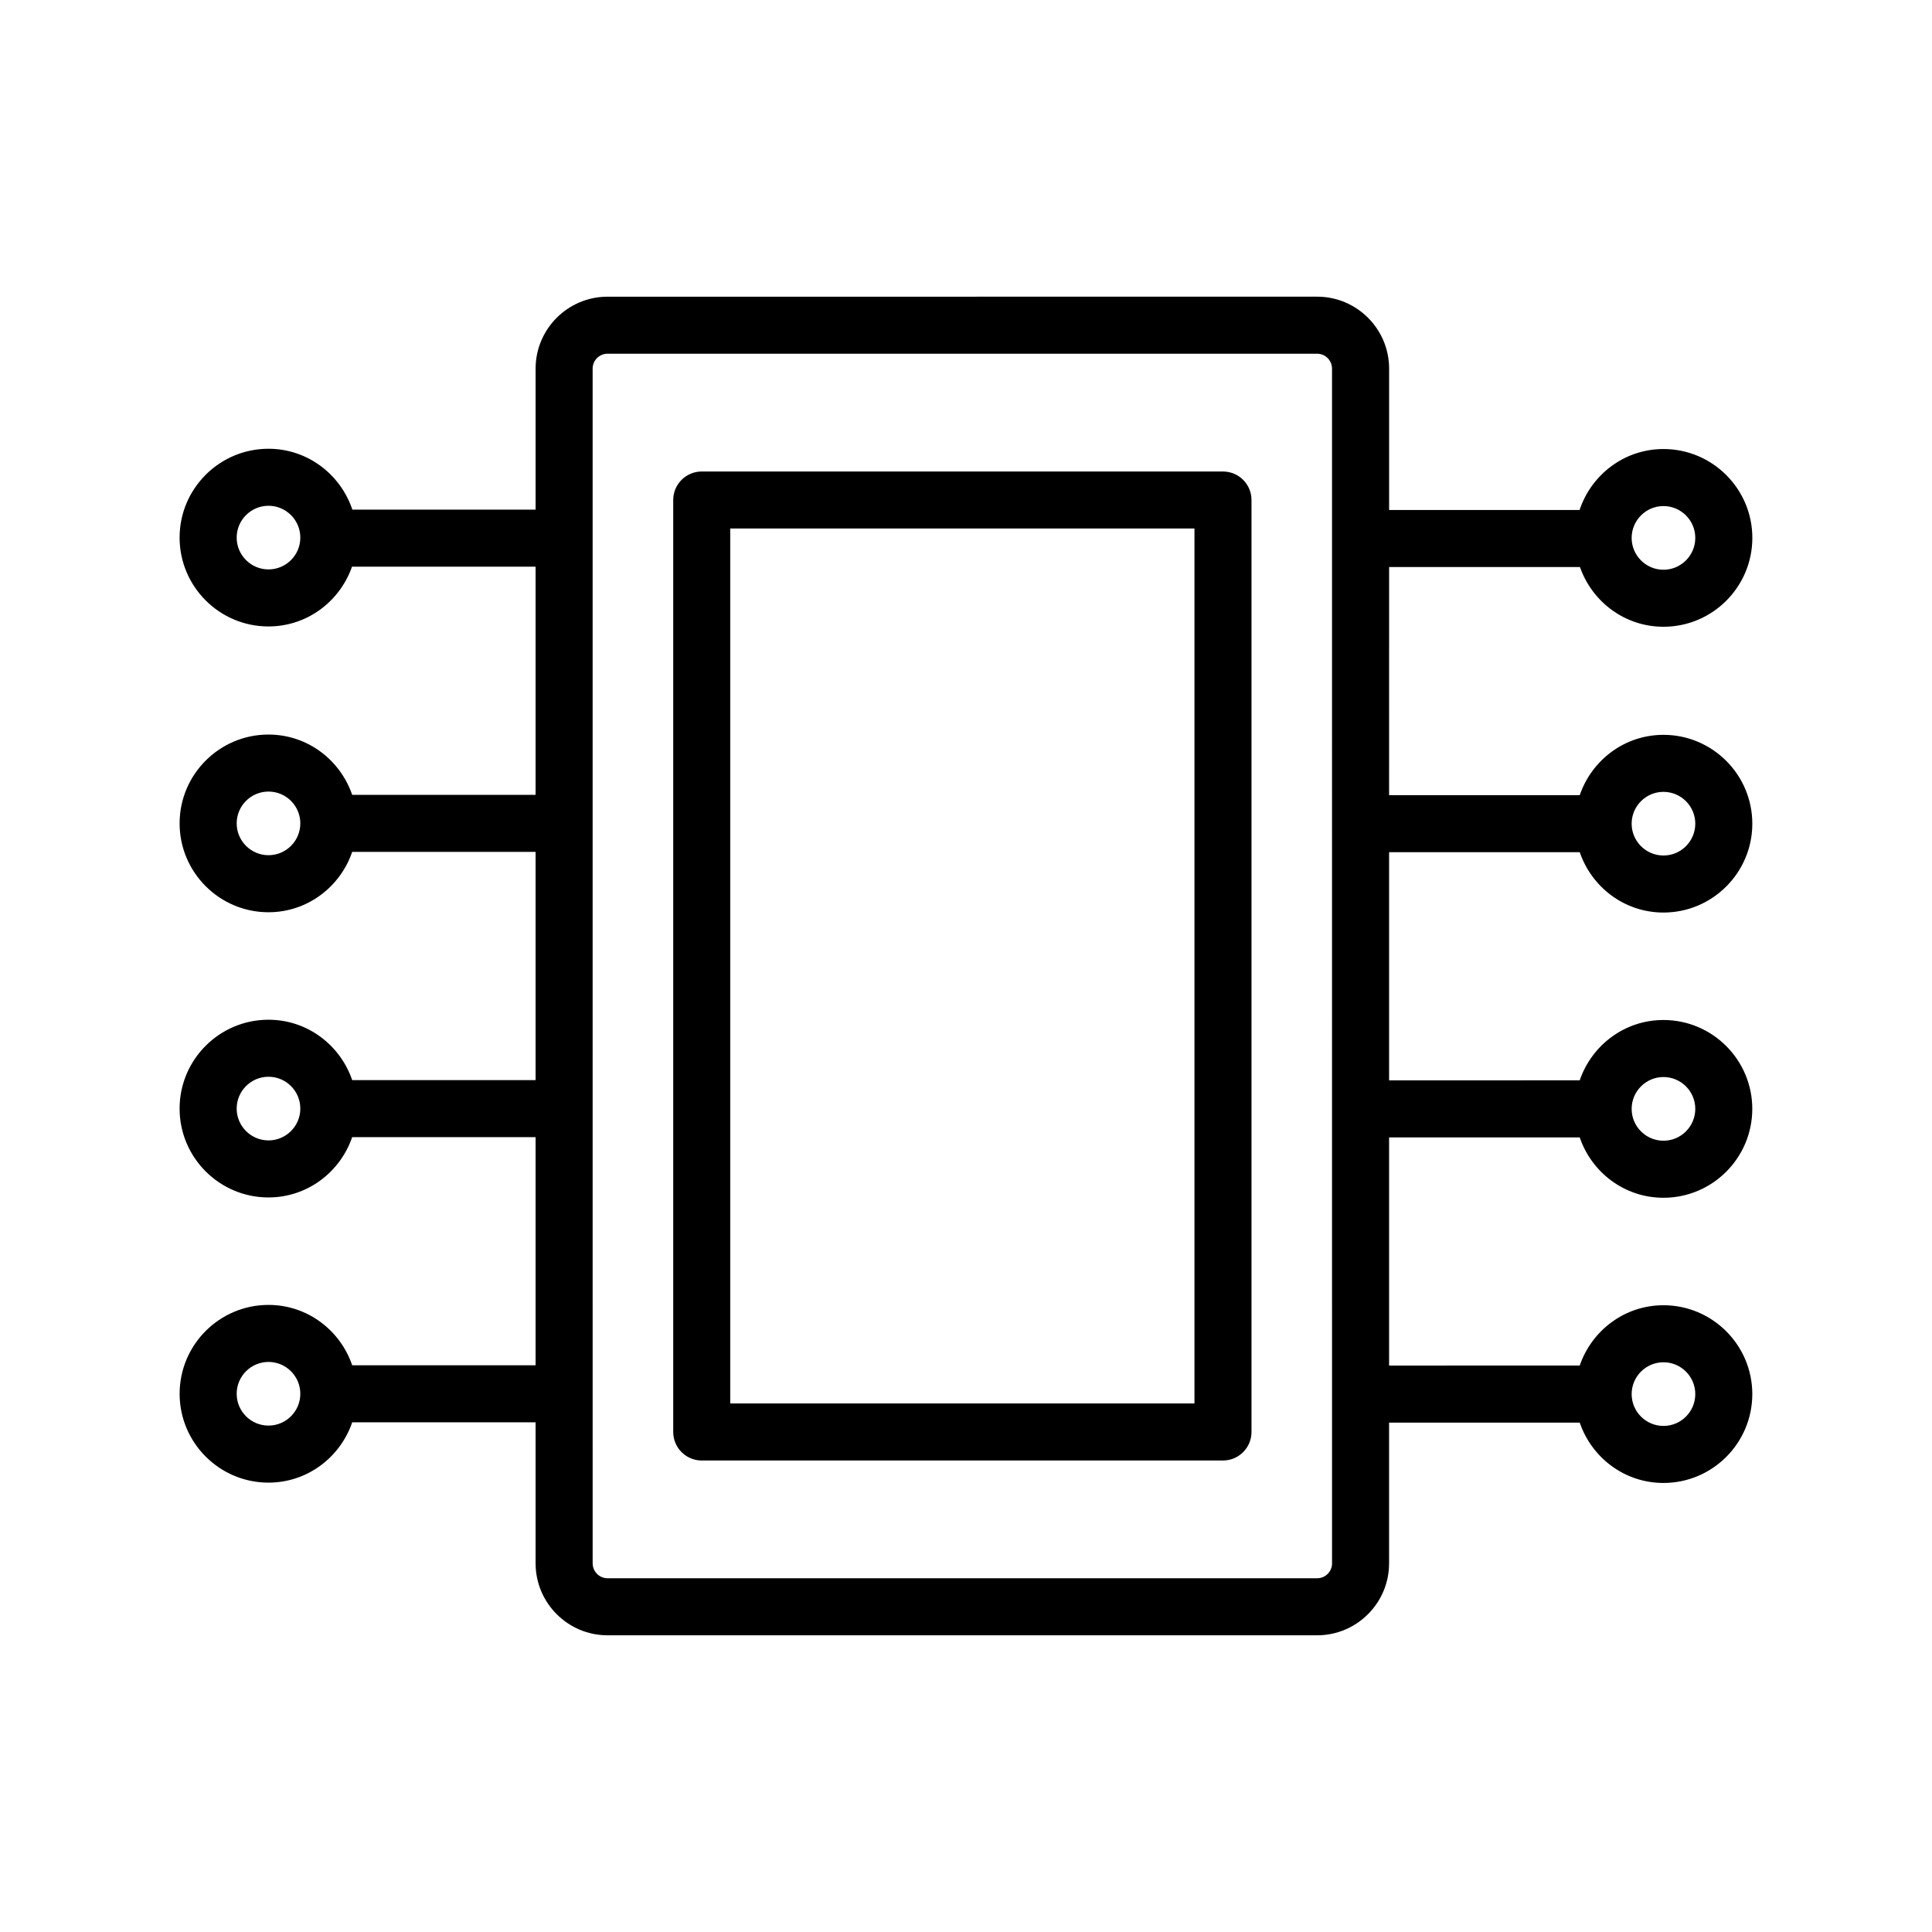
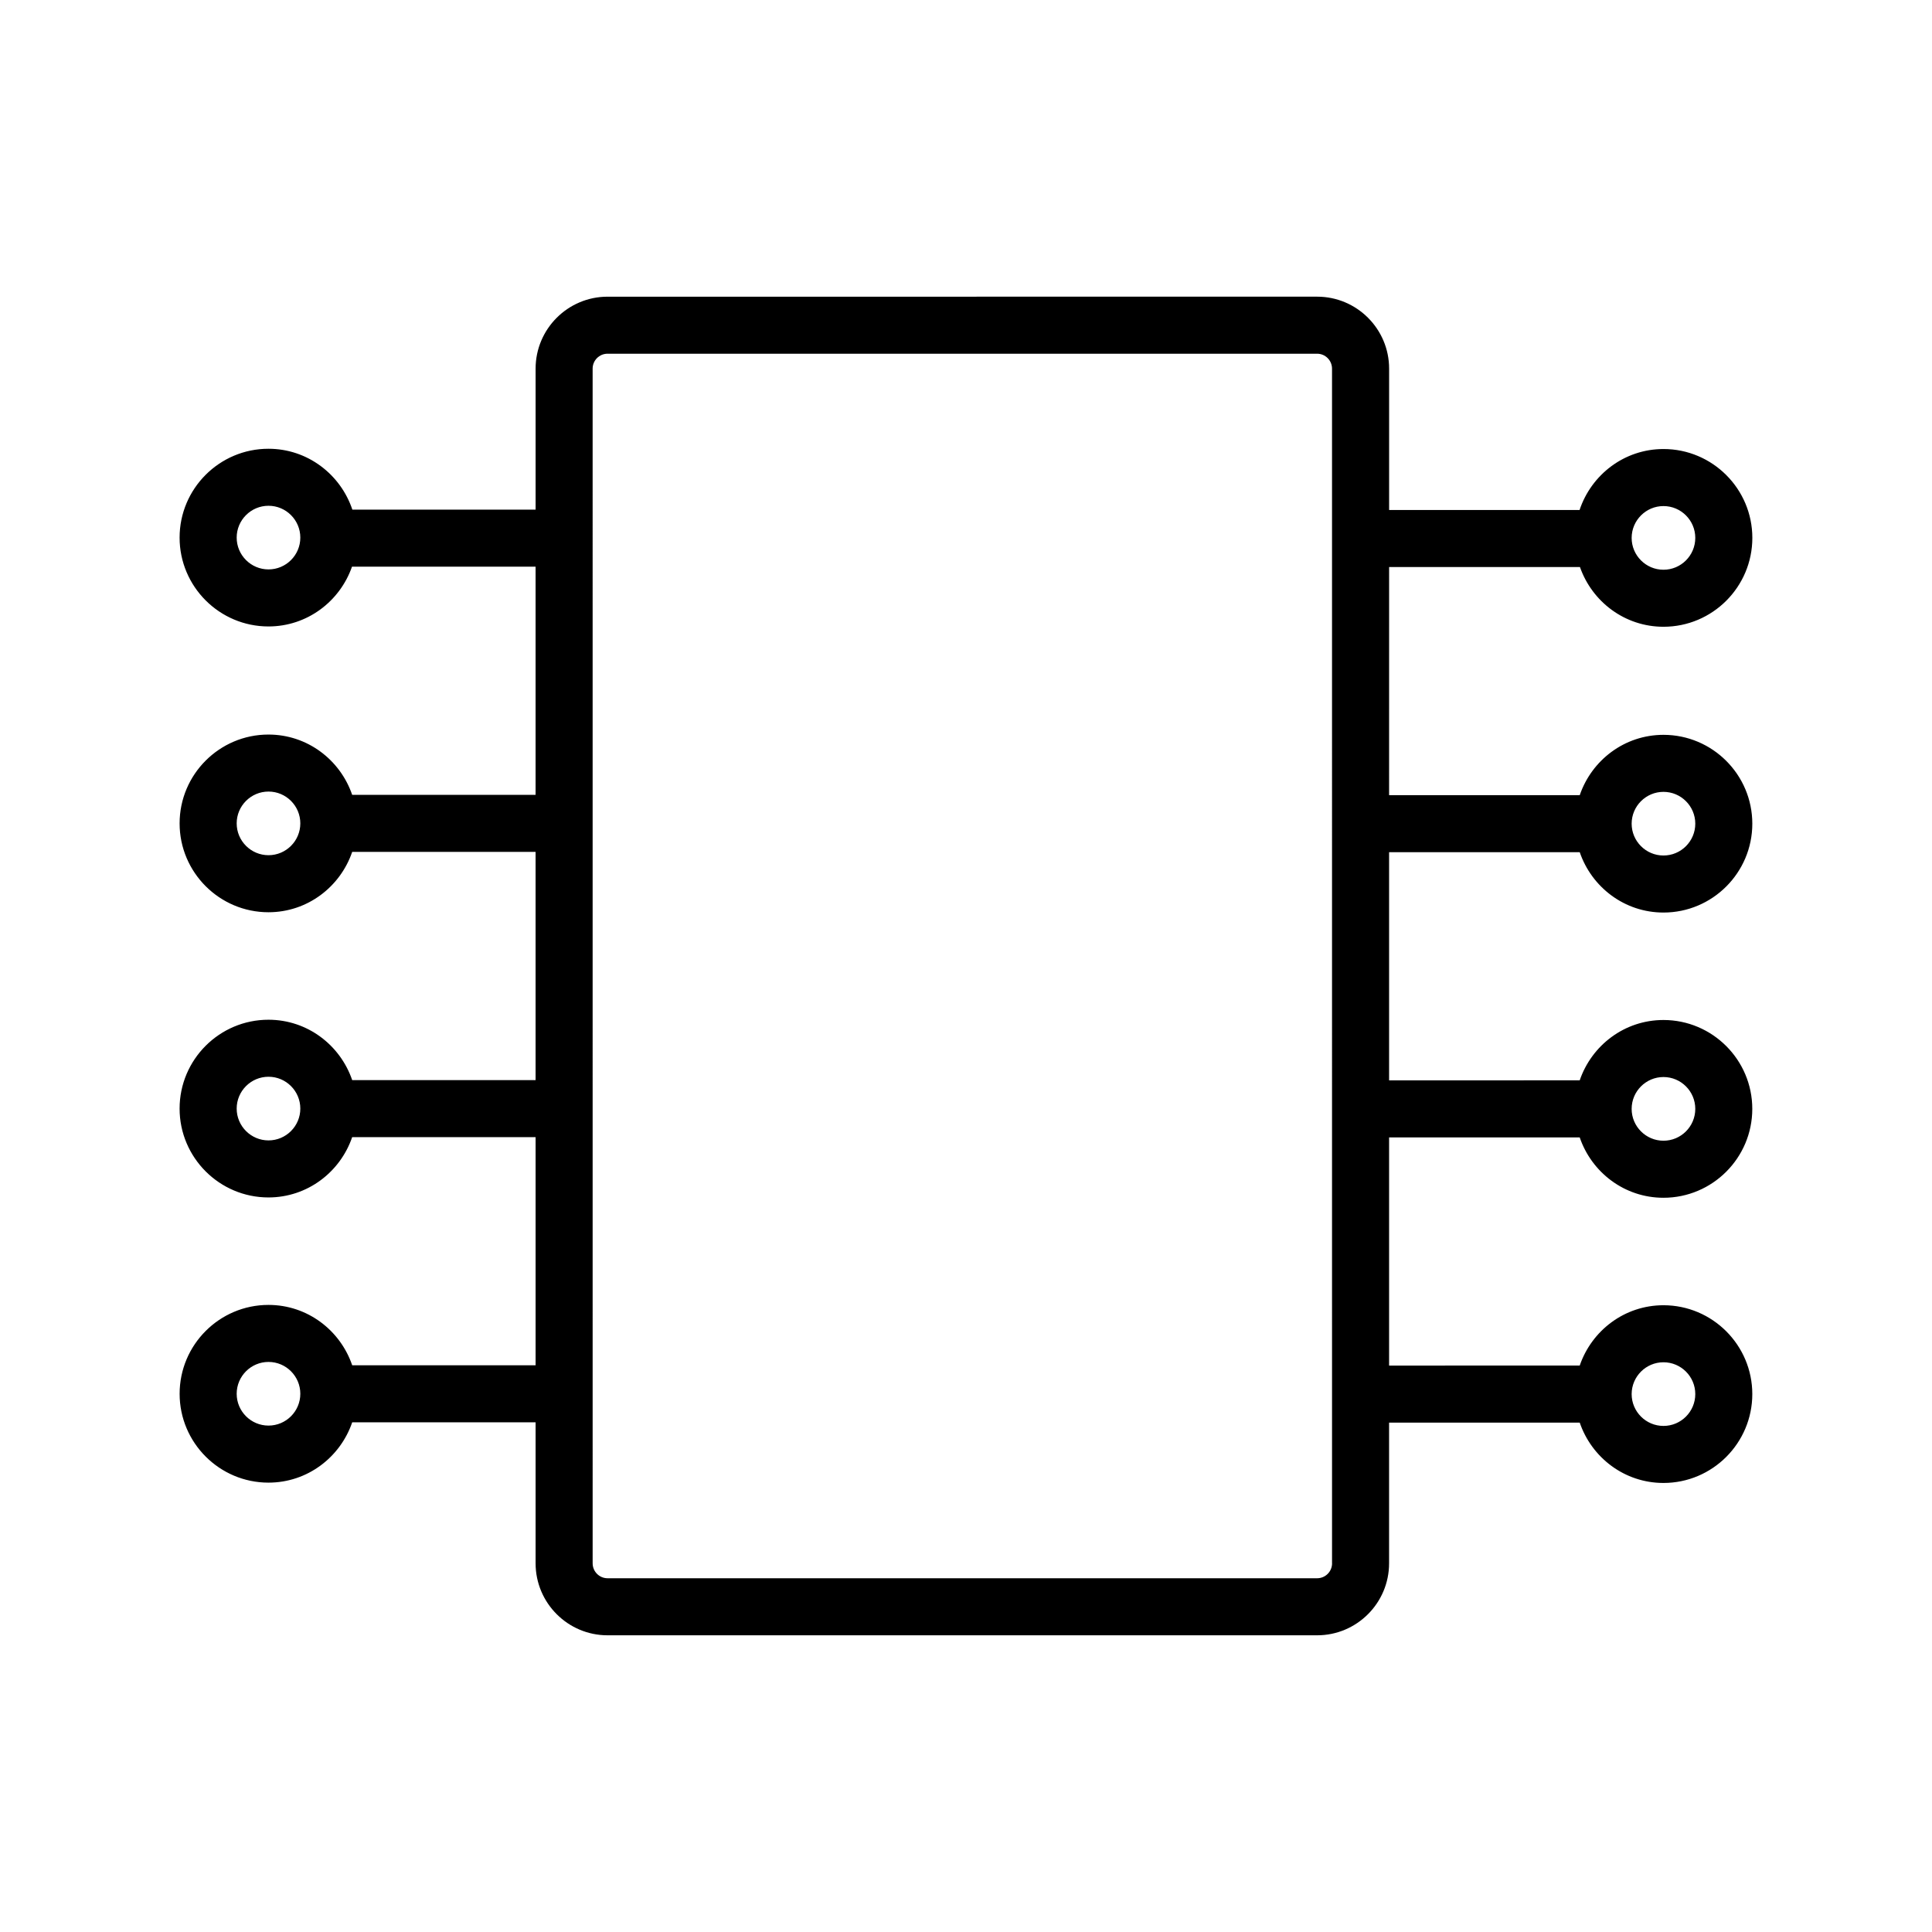
<svg xmlns="http://www.w3.org/2000/svg" fill="#000000" width="800px" height="800px" version="1.1" viewBox="144 144 512 512">
  <g>
    <path d="m512.13 294.27h50.574c3.215 9.184 11.875 15.828 22.141 15.828 12.984 0 23.543-10.566 23.543-23.555 0-12.984-10.566-23.547-23.543-23.547-10.387 0-19.125 6.805-22.242 16.156l-50.473 0.004v-37.465c0-10.516-8.555-19.07-19.07-19.07l-188.05 0.004c-10.516 0-19.07 8.555-19.07 19.07v37.367h-48.559c-3.129-9.34-11.859-16.137-22.238-16.137-12.984 0-23.547 10.566-23.547 23.547 0 12.977 10.566 23.543 23.547 23.543 10.27 0 18.934-6.648 22.141-15.84h48.652v60.473h-48.602c-3.168-9.266-11.863-15.984-22.188-15.984-12.984 0-23.547 10.566-23.547 23.543 0 12.984 10.566 23.547 23.547 23.547 10.324 0 19.02-6.727 22.188-15.992h48.602v60.473h-48.602c-3.168-9.27-11.863-15.996-22.191-15.996-12.984 0-23.547 10.566-23.547 23.547 0 12.984 10.566 23.547 23.547 23.547 10.324 0 19.02-6.723 22.188-15.984h48.609v60.461h-48.602c-3.164-9.27-11.863-15.996-22.188-15.996-12.984 0-23.547 10.566-23.547 23.555 0 12.977 10.566 23.543 23.547 23.543 10.324 0 19.02-6.723 22.188-15.984h48.602v37.371c0 10.516 8.555 19.07 19.07 19.07h188.04c10.516 0 19.07-8.555 19.07-19.07v-37.297h50.523c3.164 9.27 11.863 15.996 22.191 15.996 12.984 0 23.543-10.566 23.543-23.555 0-12.977-10.566-23.543-23.543-23.543-10.324 0-19.02 6.723-22.191 15.984l-50.52 0.004v-60.469h50.516c3.164 9.273 11.863 16 22.191 16 12.984 0 23.543-10.566 23.543-23.555 0-12.988-10.566-23.555-23.543-23.555-10.324 0-19.02 6.723-22.191 15.992l-50.516 0.004v-60.465h50.523c3.168 9.266 11.863 15.992 22.191 15.992 12.984 0 23.543-10.566 23.543-23.547 0-12.984-10.566-23.547-23.543-23.547-10.324 0-19.023 6.727-22.191 15.992l-50.523-0.004zm72.707-16.156c4.648 0 8.43 3.785 8.43 8.434 0 4.656-3.777 8.438-8.43 8.438-4.648 0-8.434-3.785-8.434-8.438 0.008-4.648 3.789-8.434 8.434-8.434zm-369.68 16.785c-4.648 0-8.434-3.777-8.434-8.43 0-4.648 3.785-8.434 8.434-8.434s8.43 3.785 8.43 8.434c0 4.652-3.781 8.43-8.43 8.43zm0 75.738c-4.648 0-8.434-3.785-8.434-8.434 0-4.648 3.785-8.43 8.434-8.43s8.43 3.777 8.43 8.43c0 4.652-3.781 8.434-8.43 8.434zm0 75.582c-4.648 0-8.434-3.785-8.434-8.434 0-4.648 3.785-8.434 8.434-8.434s8.43 3.785 8.43 8.434c0 4.648-3.781 8.434-8.43 8.434zm0 75.578c-4.648 0-8.434-3.777-8.434-8.43 0-4.656 3.785-8.438 8.434-8.438s8.43 3.785 8.43 8.438c0 4.648-3.781 8.43-8.43 8.43zm369.68-16.781c4.648 0 8.43 3.777 8.43 8.43 0 4.656-3.777 8.438-8.43 8.438-4.648 0-8.434-3.785-8.434-8.438 0.008-4.652 3.789-8.43 8.434-8.43zm0-75.59c4.648 0 8.43 3.785 8.43 8.438 0 4.656-3.777 8.438-8.43 8.438-4.648 0-8.434-3.785-8.434-8.438 0-4.652 3.789-8.438 8.434-8.438zm0-75.574c4.648 0 8.43 3.785 8.43 8.434 0 4.648-3.777 8.434-8.43 8.434-4.648 0-8.434-3.785-8.434-8.434 0-4.652 3.789-8.434 8.434-8.434zm-87.824 204.45c0 2.18-1.773 3.953-3.953 3.953h-188.05c-2.18 0-3.953-1.777-3.953-3.953l-0.004-316.61c0-2.18 1.773-3.953 3.953-3.953h188.04c2.18 0 3.953 1.777 3.953 3.953l0.004 316.61z" />
-     <path d="m468.1 268.95h-138.13c-4.176 0-7.559 3.387-7.559 7.559v246.98c0 4.172 3.379 7.559 7.559 7.559h138.13c4.176 0 7.559-3.387 7.559-7.559v-246.98c0-4.172-3.379-7.555-7.559-7.555zm-7.555 246.98h-123.02v-231.87h123.02z" />
  </g>
</svg>